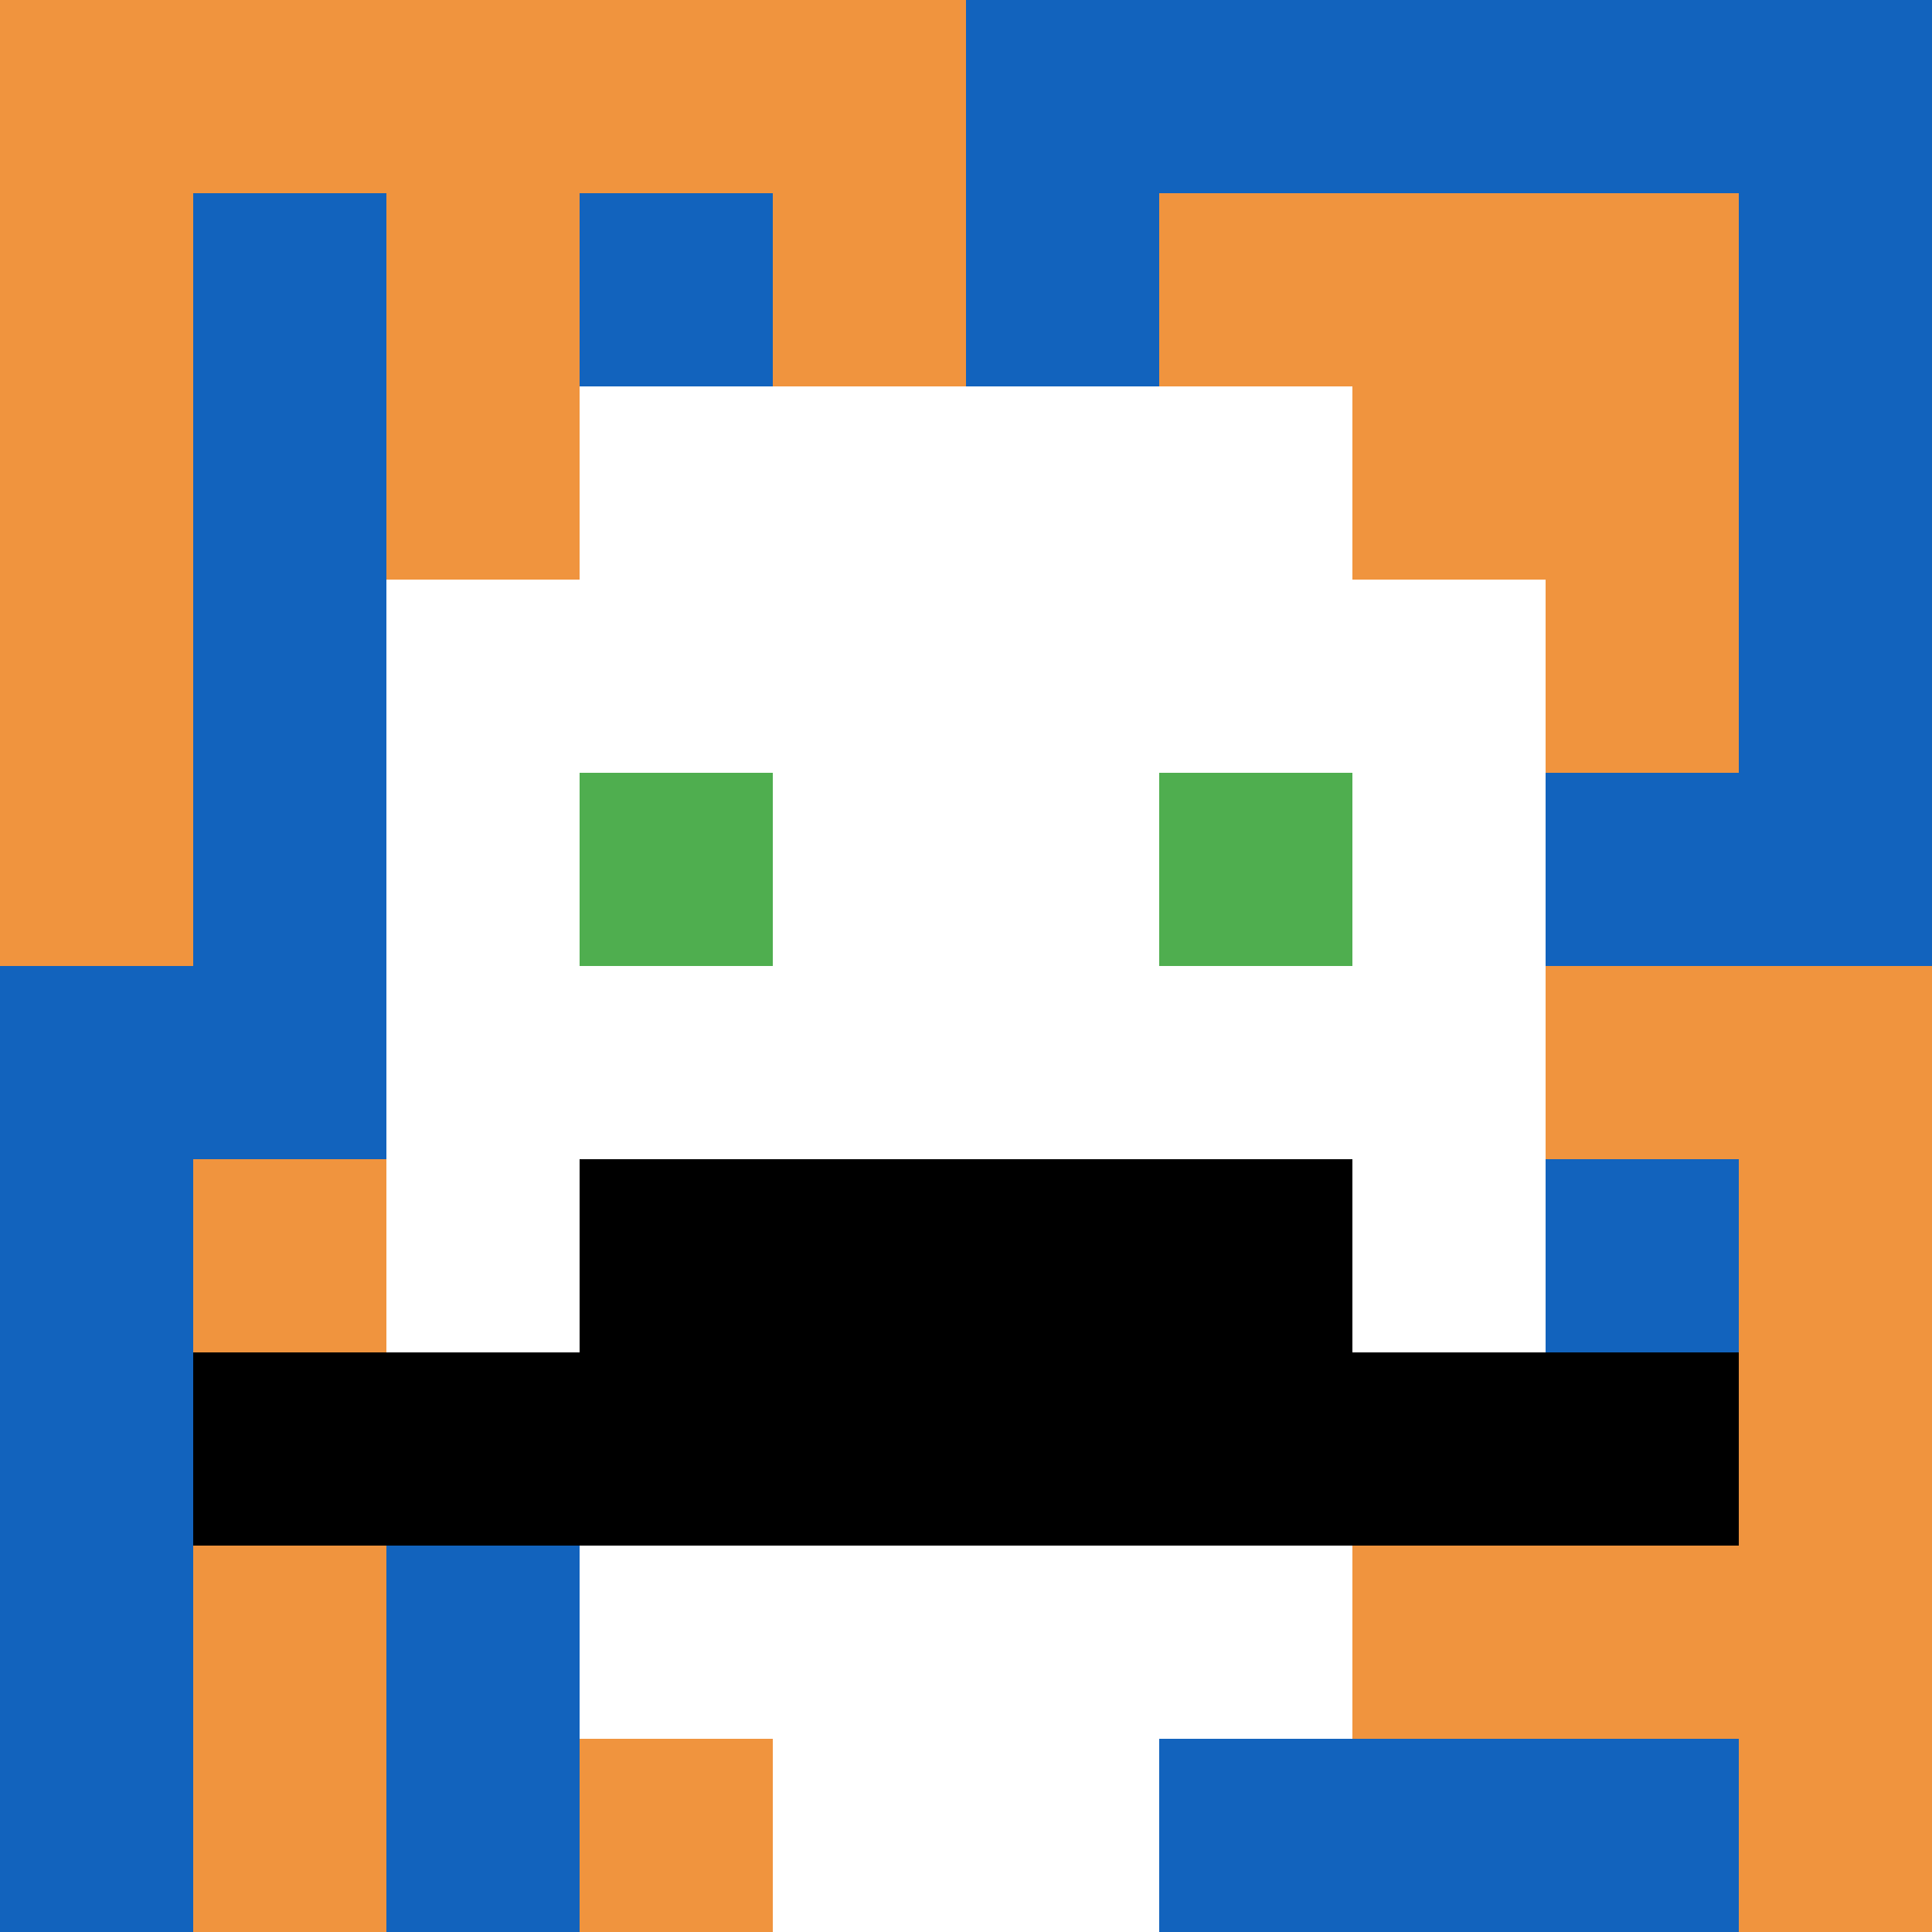
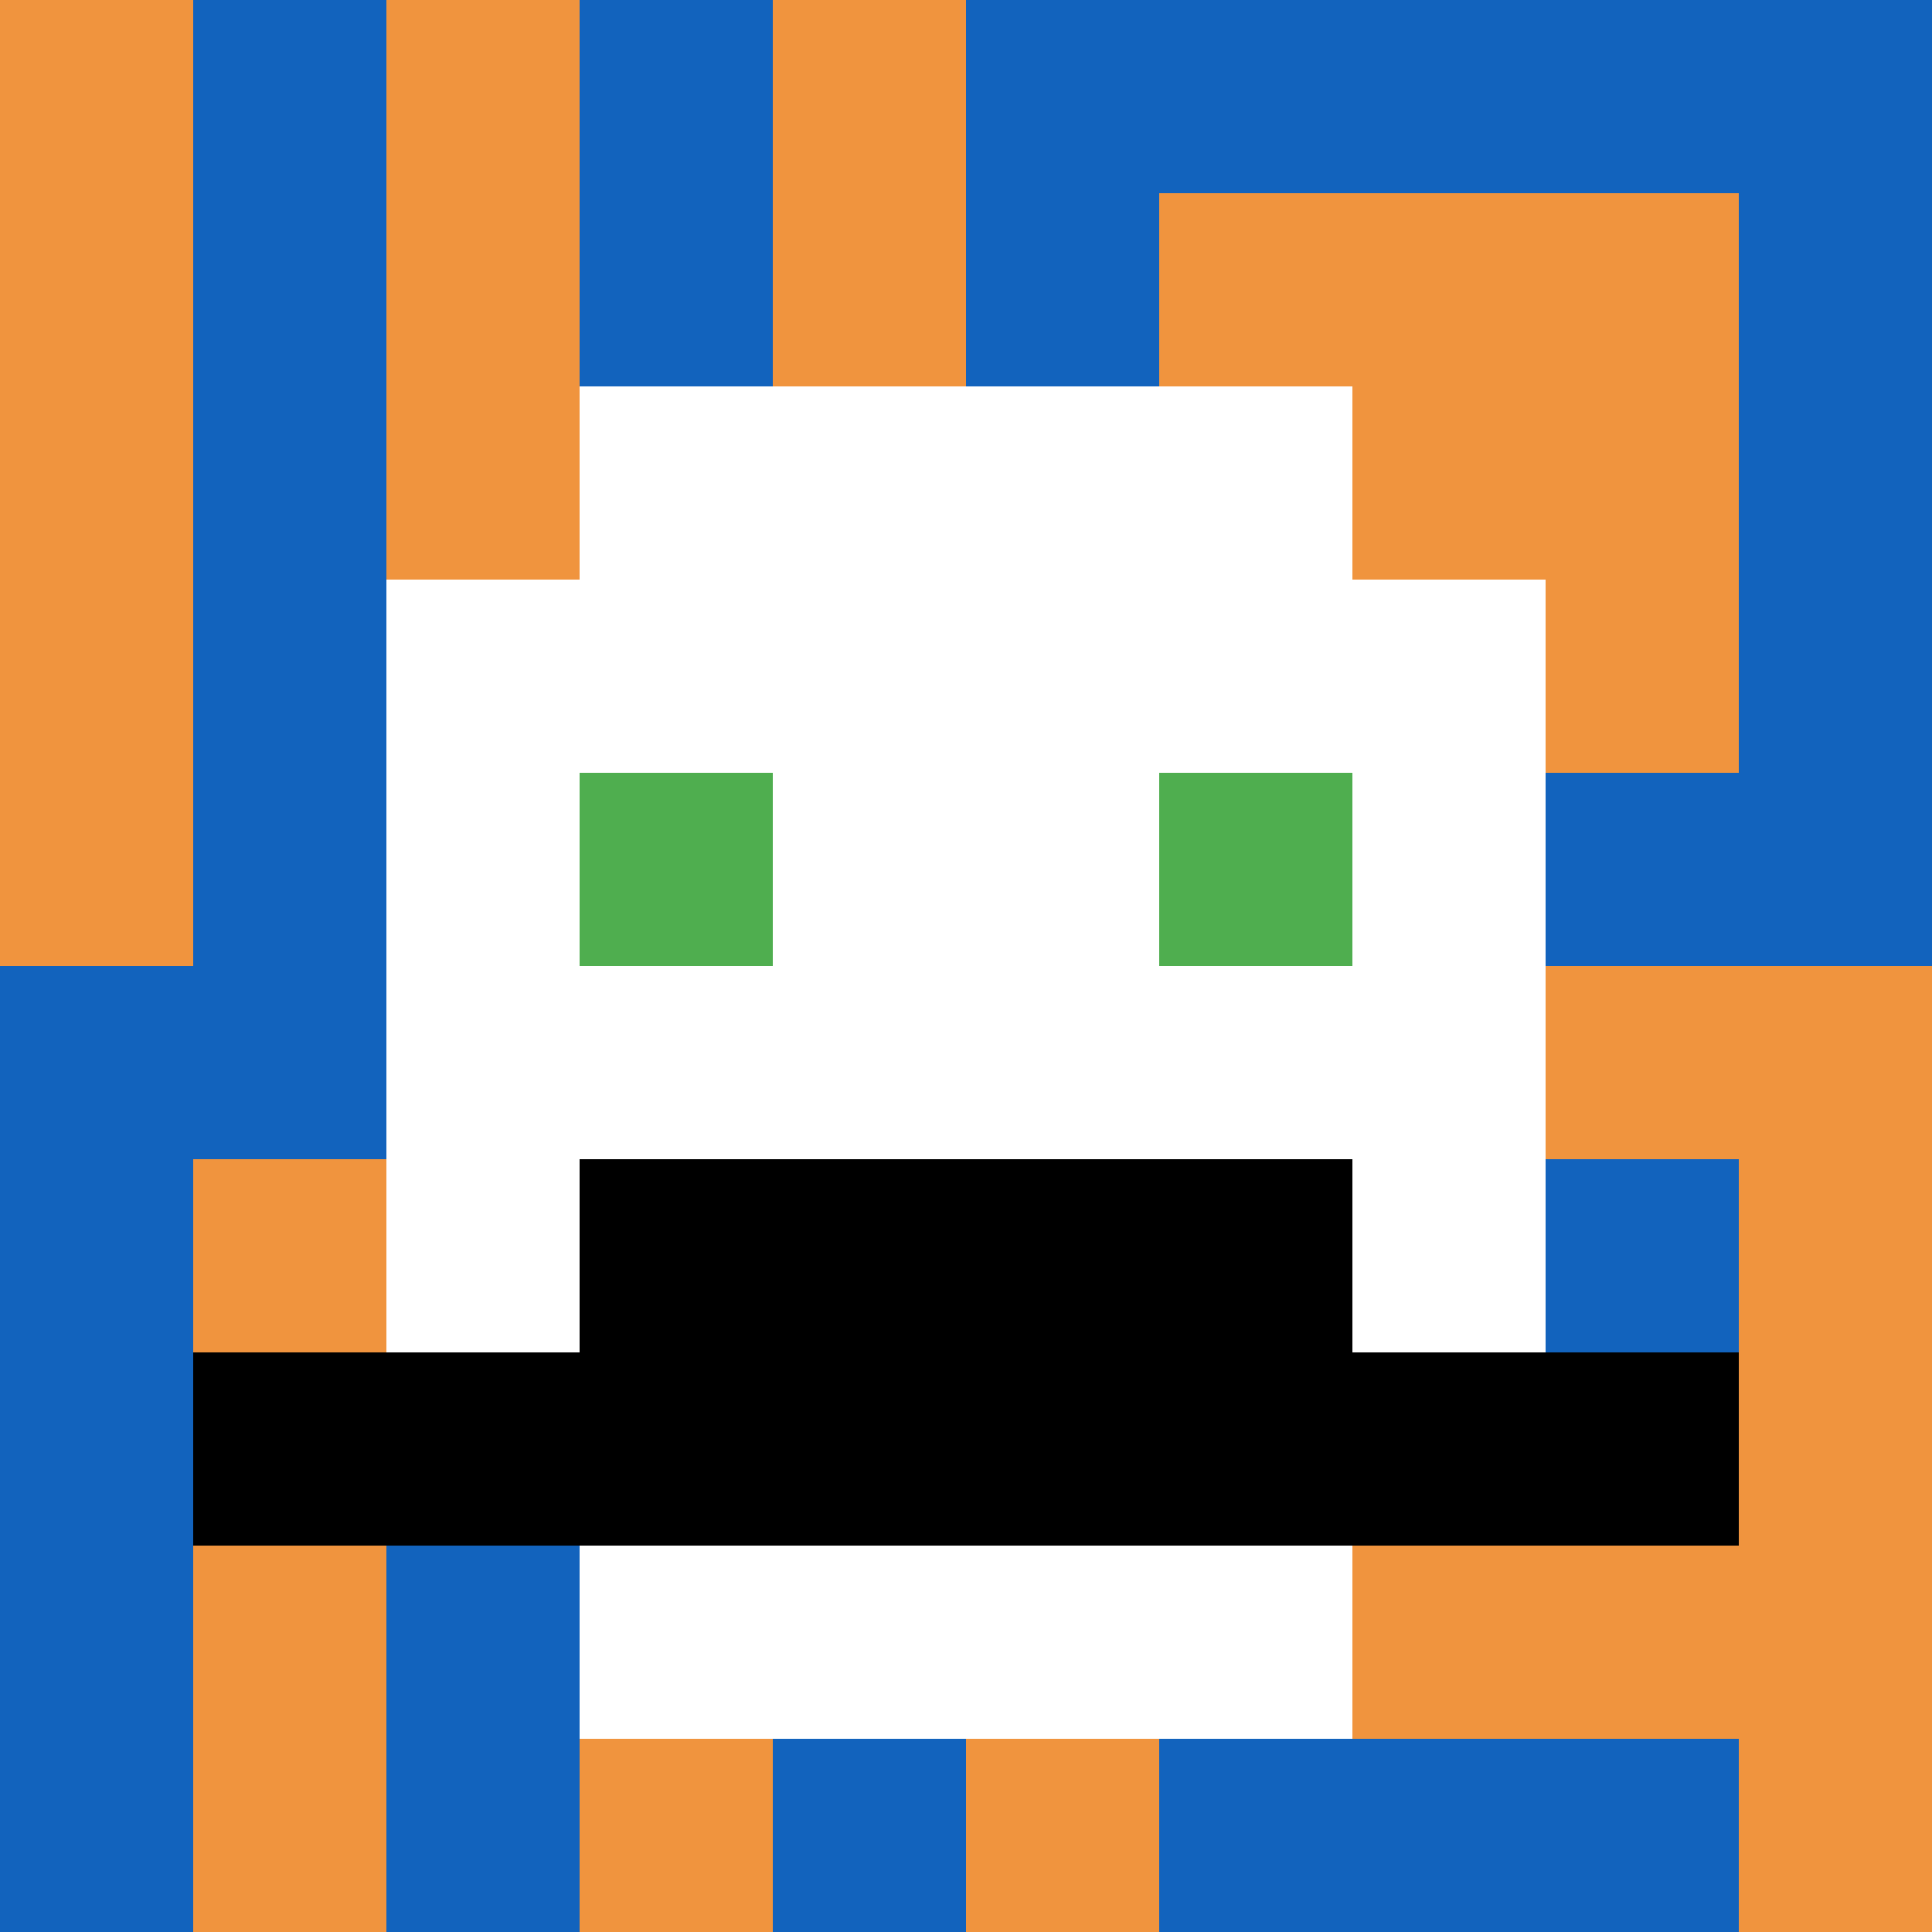
<svg xmlns="http://www.w3.org/2000/svg" version="1.1" width="1221" height="1221">
  <title>'goose-pfp-990444' by Dmitri Cherniak</title>
  <desc>seed=990444
backgroundColor=#ffffff
padding=20
innerPadding=0
timeout=500
dimension=1
border=false
Save=function(){return n.handleSave()}
frame=117

Rendered at Sun Sep 15 2024 19:21:14 GMT+0300 (GMT+03:00)
Generated in &lt;1ms
</desc>
  <defs />
  <rect width="100%" height="100%" fill="#ffffff" />
  <g>
    <g id="0-0">
      <rect x="0" y="0" height="1221" width="1221" fill="#1263BD" />
      <g>
-         <rect id="0-0-0-0-5-1" x="0" y="0" width="610.5" height="122.1" fill="#F0943E" />
        <rect id="0-0-0-0-1-5" x="0" y="0" width="122.1" height="610.5" fill="#F0943E" />
        <rect id="0-0-2-0-1-5" x="244.2" y="0" width="122.1" height="610.5" fill="#F0943E" />
        <rect id="0-0-4-0-1-5" x="488.4" y="0" width="122.1" height="610.5" fill="#F0943E" />
        <rect id="0-0-6-1-3-3" x="732.6" y="122.1" width="366.3" height="366.3" fill="#F0943E" />
        <rect id="0-0-1-6-1-4" x="122.1" y="732.6" width="122.1" height="488.4" fill="#F0943E" />
        <rect id="0-0-3-6-1-4" x="366.3" y="732.6" width="122.1" height="488.4" fill="#F0943E" />
        <rect id="0-0-5-5-5-1" x="610.5" y="610.5" width="610.5" height="122.1" fill="#F0943E" />
        <rect id="0-0-5-8-5-1" x="610.5" y="976.8" width="610.5" height="122.1" fill="#F0943E" />
        <rect id="0-0-5-5-1-5" x="610.5" y="610.5" width="122.1" height="610.5" fill="#F0943E" />
        <rect id="0-0-9-5-1-5" x="1098.9" y="610.5" width="122.1" height="610.5" fill="#F0943E" />
      </g>
      <g>
        <rect id="0-0-3-2-4-7" x="366.3" y="244.2" width="488.4" height="854.7" fill="#ffffff" />
        <rect id="0-0-2-3-6-5" x="244.2" y="366.3" width="732.6" height="610.5" fill="#ffffff" />
-         <rect id="0-0-4-8-2-2" x="488.4" y="976.8" width="244.2" height="244.2" fill="#ffffff" />
        <rect id="0-0-1-7-8-1" x="122.1" y="854.7" width="976.8" height="122.1" fill="#000000" />
        <rect id="0-0-3-6-4-2" x="366.3" y="732.6" width="488.4" height="244.2" fill="#000000" />
        <rect id="0-0-3-4-1-1" x="366.3" y="488.4" width="122.1" height="122.1" fill="#4FAE4F" />
        <rect id="0-0-6-4-1-1" x="732.6" y="488.4" width="122.1" height="122.1" fill="#4FAE4F" />
      </g>
      <rect x="0" y="0" stroke="white" stroke-width="0" height="1221" width="1221" fill="none" />
    </g>
  </g>
</svg>